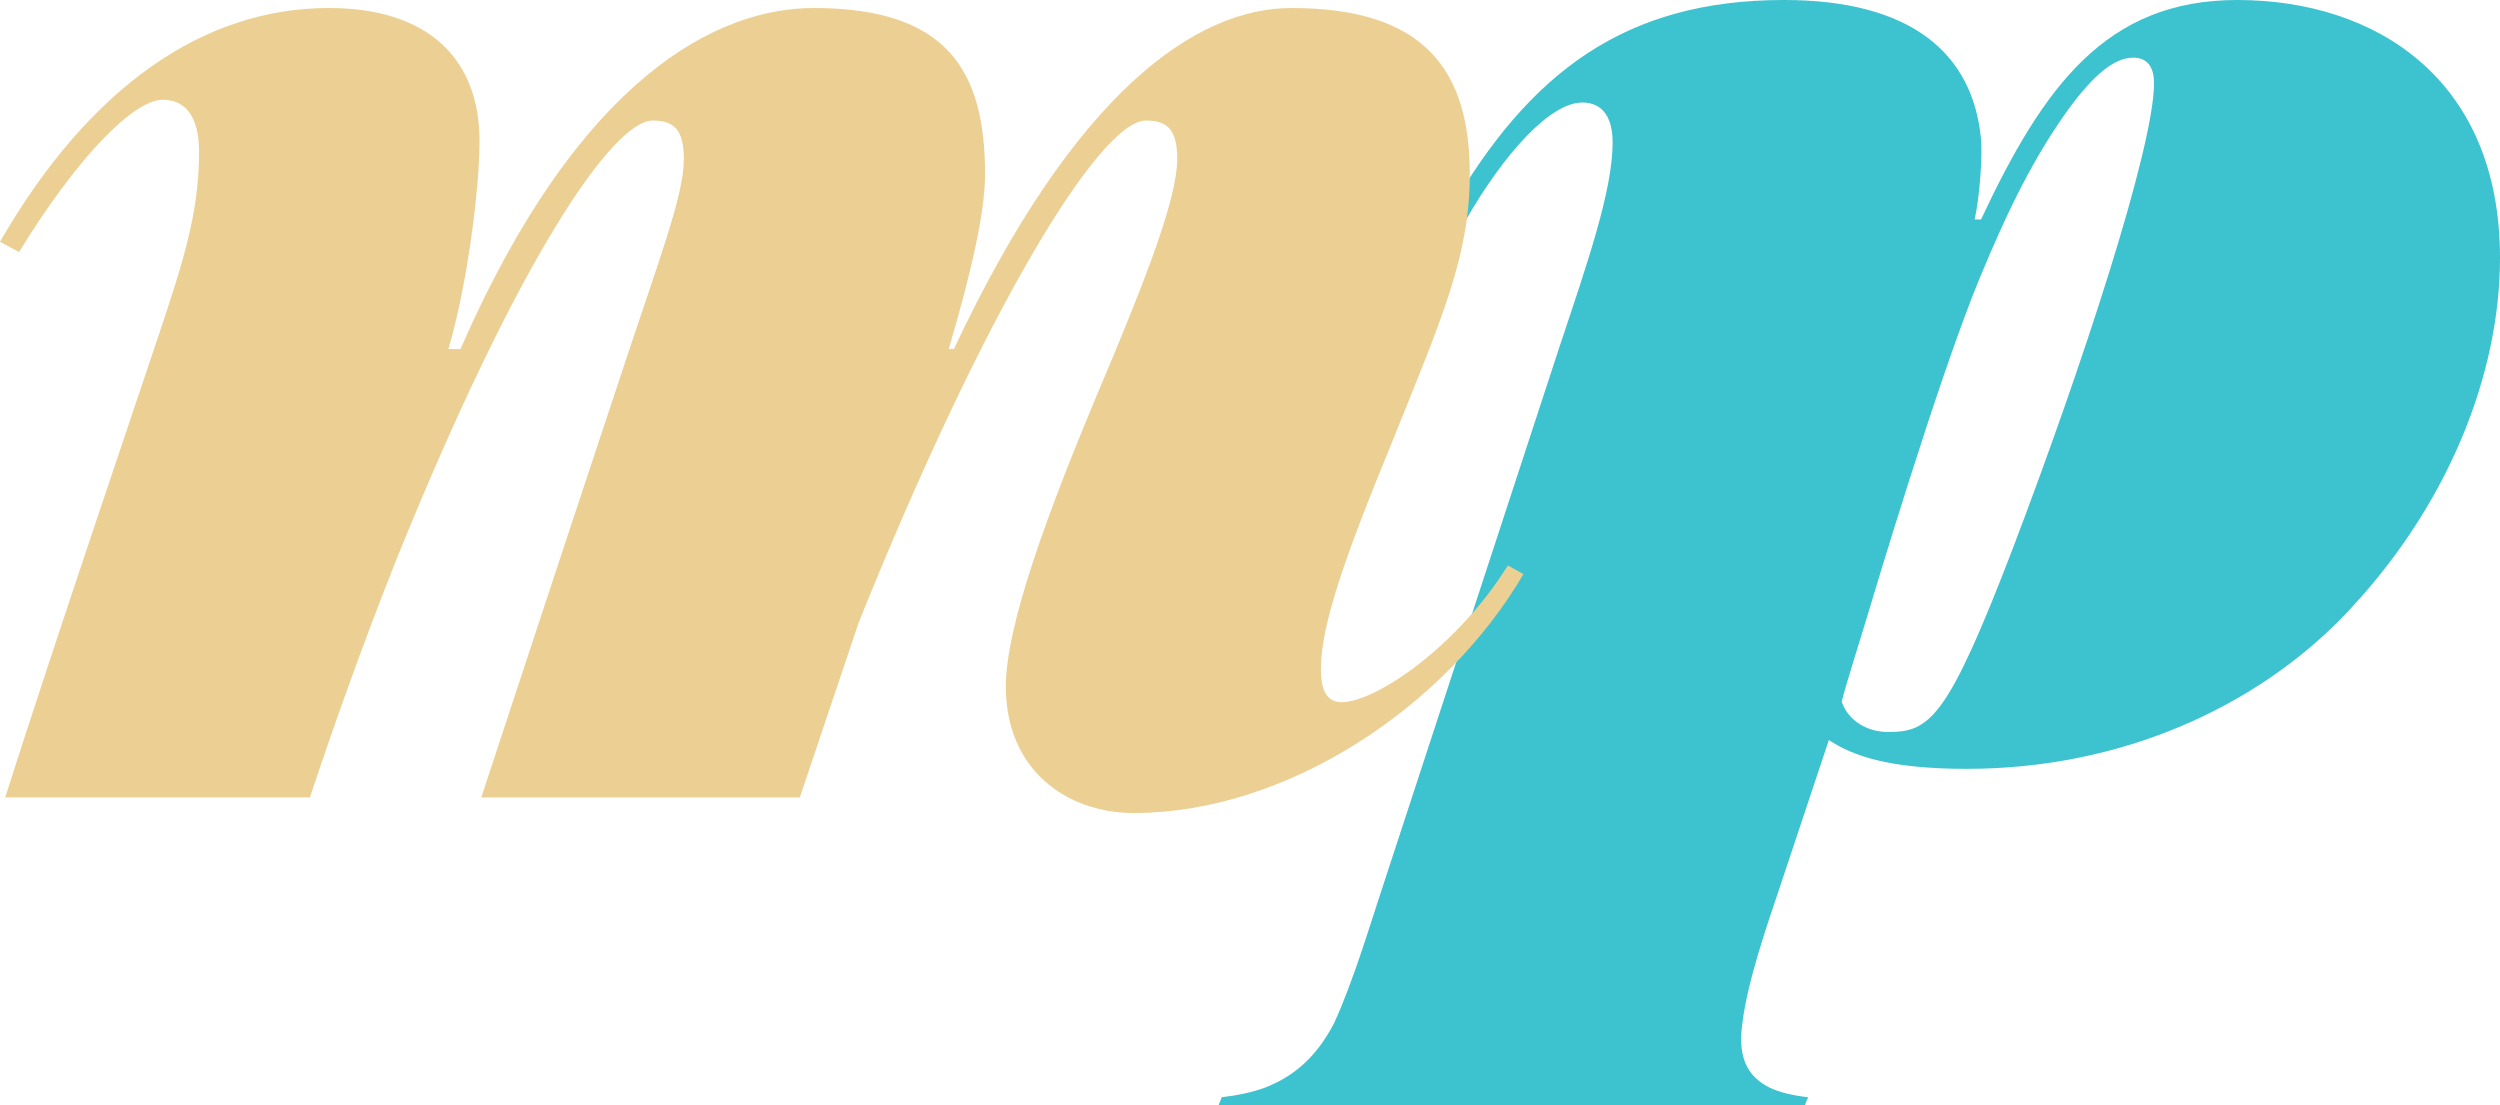
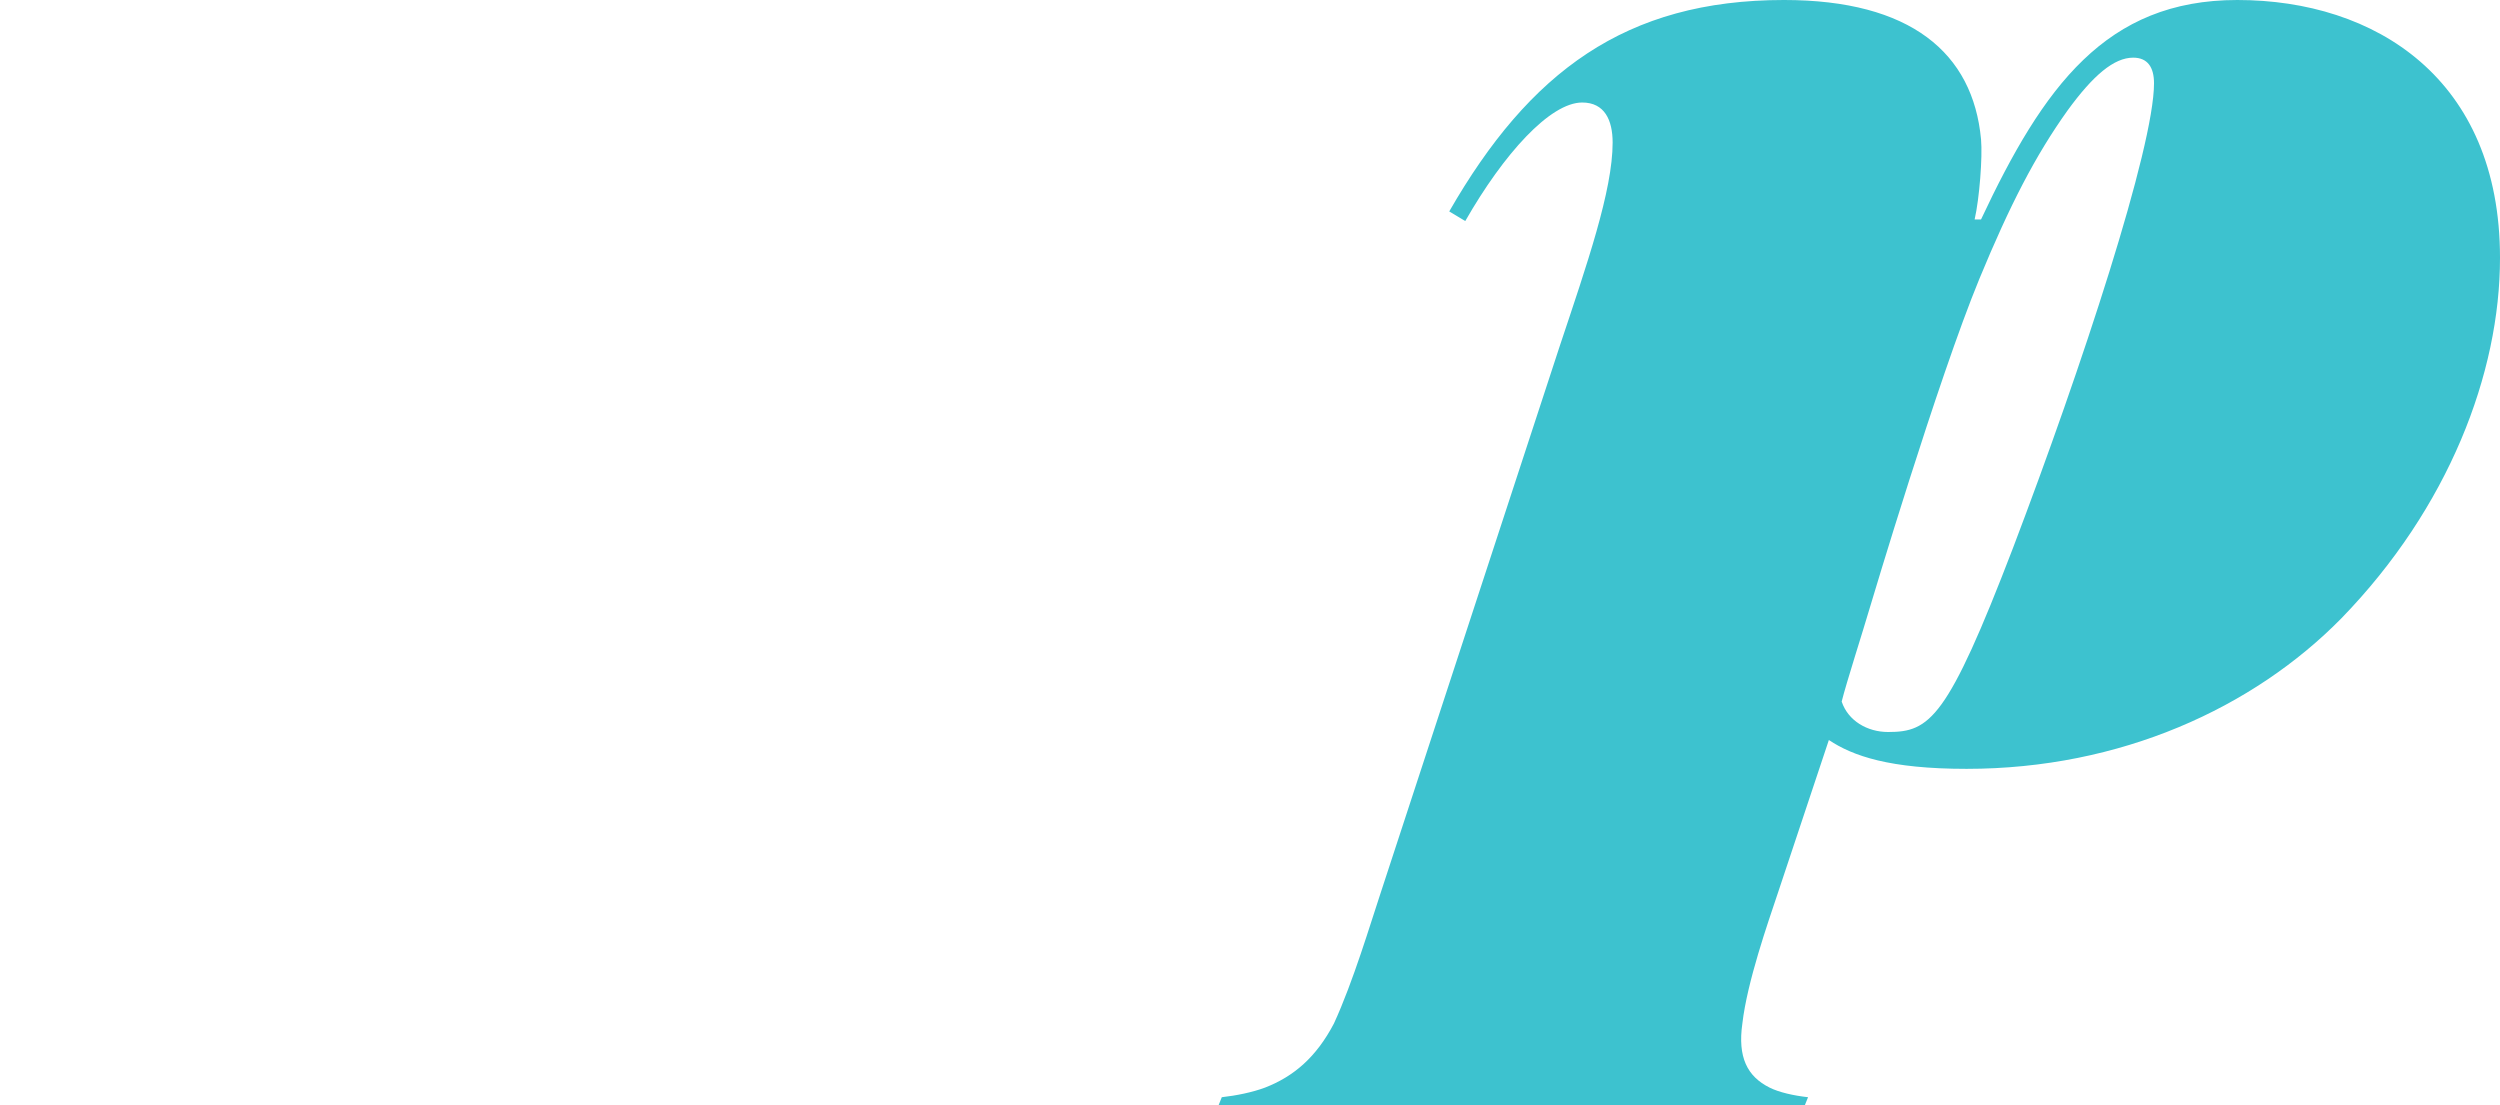
<svg xmlns="http://www.w3.org/2000/svg" id="Layer_1" version="1.1" viewBox="0 0 206.686 91.373">
  <defs>
    <style>
      .st0 {
        fill: #eccf93;
      }

      .st1 {
        fill: #3dc2cf;
      }
    </style>
  </defs>
  <path class="st1" d="M114.121,73.893c-.794,2.383-2.251,7.283-3.84,10.726-1.457,2.781-3.311,4.37-5.694,5.297-1.06.397-2.384.662-3.576.795l-.265.662h48.468l.265-.662c-1.192-.133-2.384-.398-3.179-.795-1.854-.927-2.648-2.516-2.251-5.297.397-3.443,2.119-8.343,2.914-10.726l4.237-12.713c1.987,1.324,5.032,2.384,11.389,2.384,12.712,0,23.704-5.033,30.987-12.448,8.873-9.138,13.11-20.261,13.11-29.796,0-14.831-10.329-21.32-21.718-21.32-10.858,0-16.023,7.151-21.187,18.142h-.53c.397-1.722.662-5.165.53-6.621-.663-7.151-5.827-11.521-16.289-11.521-13.11,0-21.055,5.959-27.677,17.48l1.325.794c3.178-5.561,7.018-9.799,9.667-9.799,1.854,0,2.516,1.457,2.516,3.311,0,3.972-2.119,10.064-4.37,16.817l-14.832,45.29ZM166.429,45.289c-5.429,14.169-6.886,15.229-10.329,15.229-1.722,0-3.311-.927-3.84-2.516.397-1.589,1.721-5.694,2.383-7.946,0,0,5.562-18.672,9.005-27.014,2.516-6.092,4.635-10.197,7.283-13.905,2.119-2.913,3.841-4.37,5.43-4.37,1.192,0,1.721.795,1.721,2.119,0,5.297-5.959,23.439-11.653,38.403" />
-   <path class="st0" d="M125.951,47.464l-1.288-.716c-4.294,6.87-11.021,11.307-13.74,11.307-1.145,0-1.718-.858-1.718-2.719,0-3.578,1.861-9.017,5.868-18.75,4.151-10.305,6.441-15.457,6.441-22.184,0-8.588-3.721-13.74-14.742-13.74-7.872,0-17.891,6.87-27.91,28.196h-.429c1.861-6.298,3.006-11.307,3.006-14.456,0-8.588-3.149-13.74-14.17-13.74-7.872,0-19.322,5.582-29.198,28.196h-1.002c1.575-5.296,2.577-13.311,2.577-17.176,0-6.87-4.294-11.02-12.452-11.02C16.888.662,7.442,7.101,0,19.984l1.574.858c4.723-7.728,9.446-12.595,11.879-12.595,2.004,0,3.006,1.575,3.006,4.294,0,5.01-1.288,9.017-3.292,15.028-2.004,6.012-8.731,25.763-12.738,38.358h25.19c2.29-6.87,4.58-13.167,7.013-19.322,10.449-25.906,18.178-36.64,21.326-36.64,1.718,0,2.577.715,2.577,3.149,0,3.148-2.004,8.158-5.582,19.035,0,0-3.579,10.735-11.164,33.778h26.335l4.866-14.455c10.305-25.62,19.895-41.507,23.759-41.507,1.718,0,2.577.715,2.577,3.149,0,3.148-2.29,9.303-6.727,19.751-4.008,9.59-7.443,18.893-7.443,23.902,0,6.87,5.01,10.448,10.591,10.448,12.596,0,25.763-8.73,32.204-19.751" />
</svg>